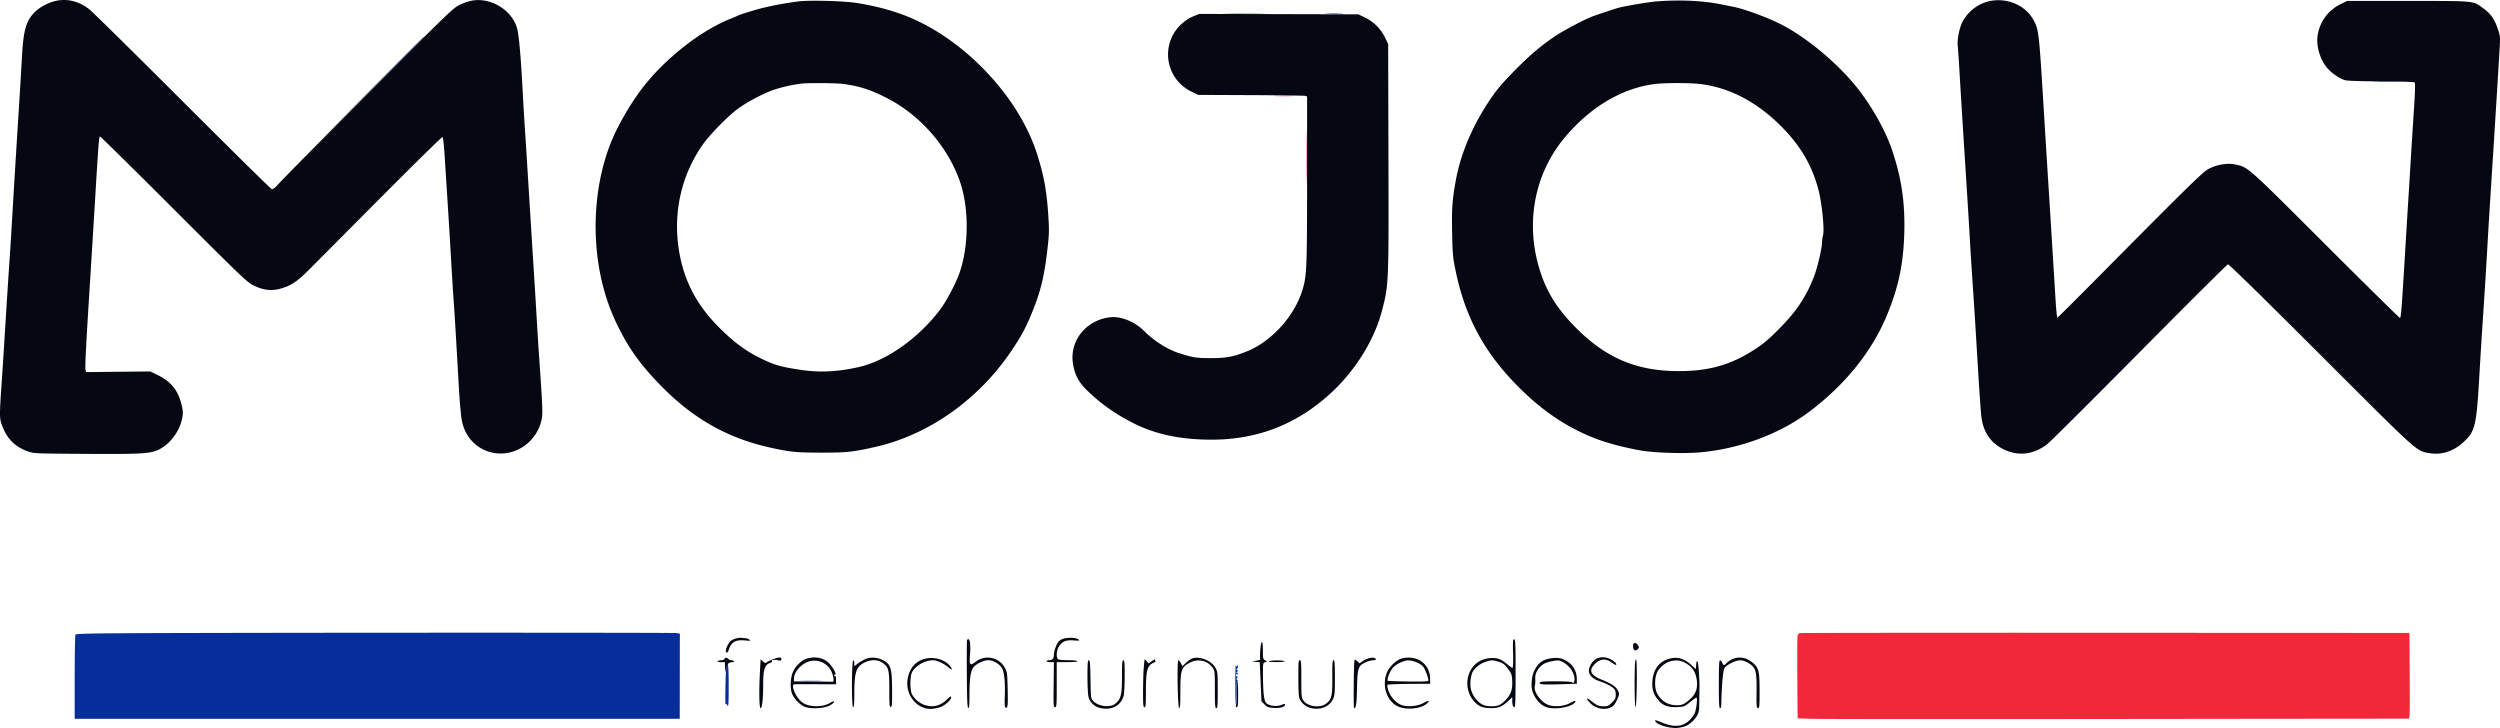
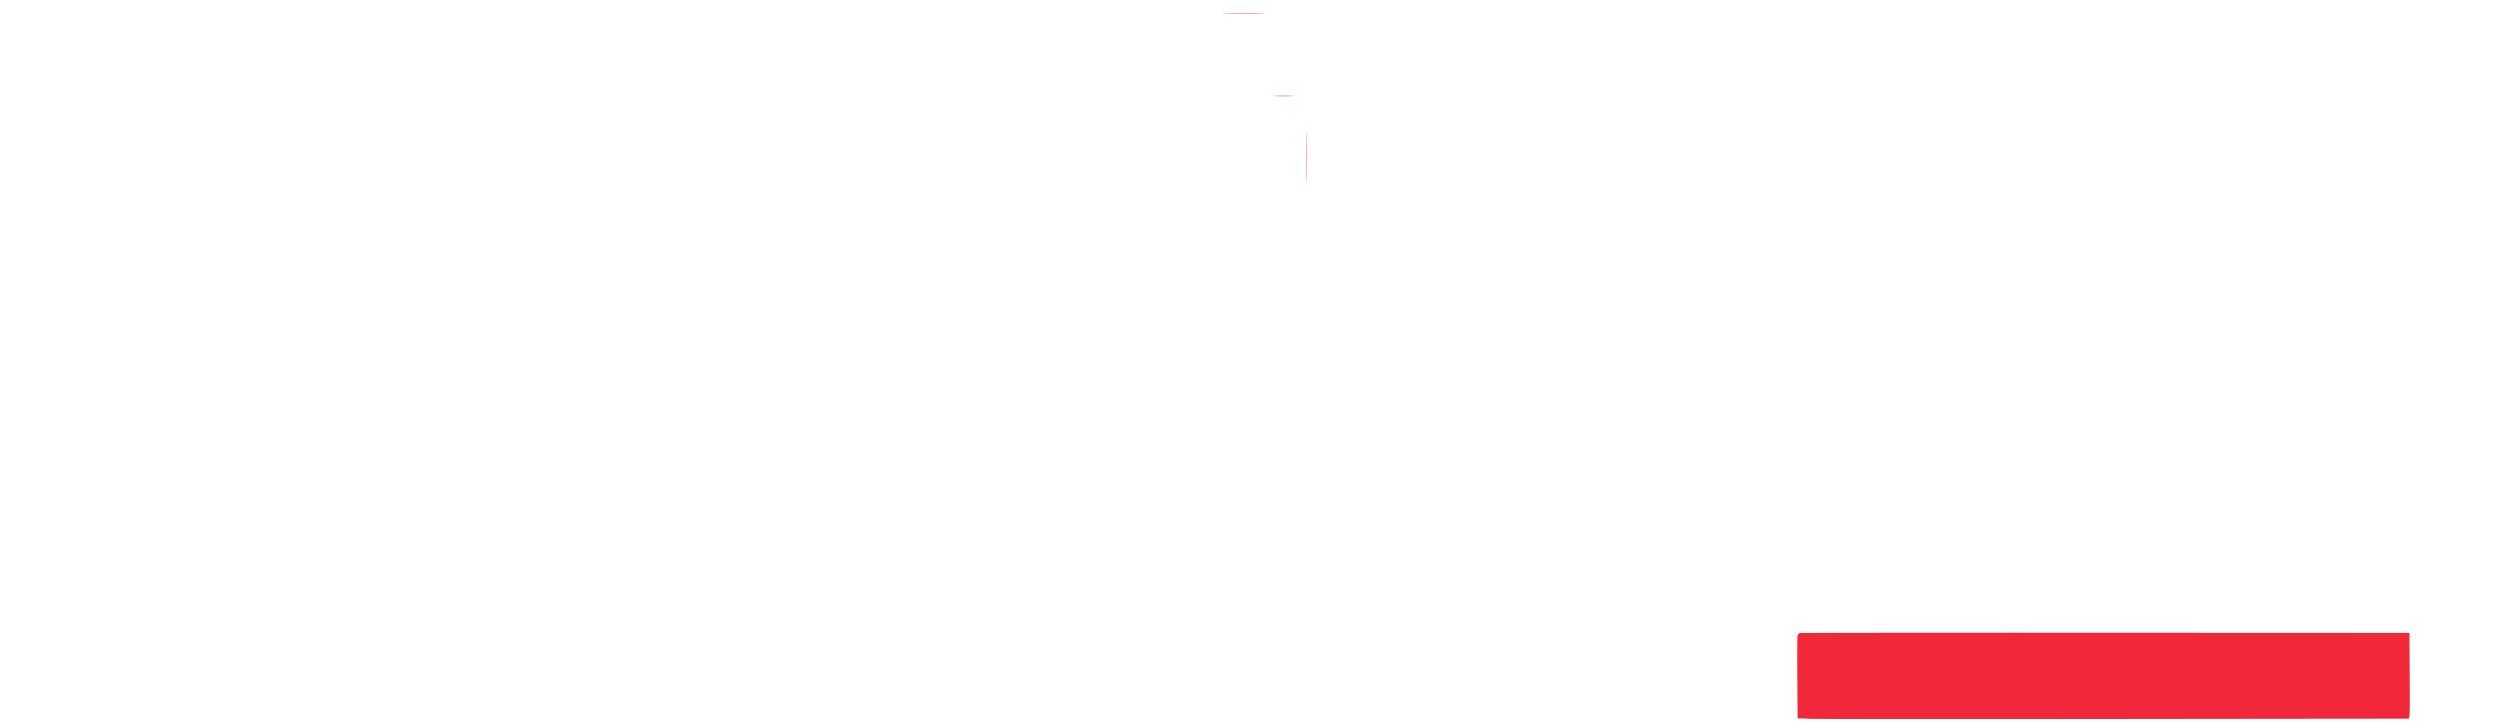
<svg xmlns="http://www.w3.org/2000/svg" viewBox="0 0 2606.75 759.1">
  <defs>
    <style>.cls-1{fill:#072d9a;}.cls-1,.cls-2,.cls-3{fill-rule:evenodd;}.cls-2{fill:#f1283a;}.cls-3{fill:#050812;}</style>
  </defs>
  <g id="Layer_2" data-name="Layer 2">
    <g id="Layer_1-2" data-name="Layer 1">
-       <path class="cls-1" d="M1383.1,14.19c4.26.19,11.23.19,15.5,0s.77-.34-7.75-.34-12,.15-7.75.34m-994.26,77L335.35,145l53.75-53.5C418.66,62,442.85,37.84,442.85,37.7c0-.7-4.28,3.53-54,53.5m2088.26-6c6.46.18,17,.18,23.5,0s1.17-.31-11.75-.31-18.22.14-11.75.31m-2333.2,575c-50,.21-64.62.55-65.23,1.51-.44.69-.8,20.71-.81,44.5v43.25H237.6c87.86,0,196.87,0,242.25,0s115.44,0,155.71,0l73.21,0,.05-44.37.06-44.37-3.8-.61c-3.56-.57-419.69-.5-561.18.09M1288.07,714c0,13.11.29,21.85.75,20.32s.71-7.42.59-13.22c-.14-6.77.16-10.74.86-11.08s.64-.73-.22-1.12-1-.92-.12-2,.85-1.4,0-1.4c-.62,0-1.12-.71-1.12-1.56s.45-1.28,1-.94,1,.14,1-.45a1.19,1.19,0,0,0-1.25-1.07c-.84,0-.76-.34.25-1,1.33-.88,1.33-1.09,0-2-1-.66-1.09-1-.25-1,.68,0,1.24-1,1.23-2.26,0-1.72-.23-1.92-.91-.84s-1,.86-1.35-1c-.25-1.33-.47,7.94-.5,20.59M757.38,694.33c-.74,2.32-1.52,42.16-.79,40.21.38-1,.89-.74,1.85,1,1.14,2.06,1.34-.86,1.37-20.34,0-20.83-.63-26.53-2.43-20.87m79.22,15.86c5.08.18,13.41.18,18.5,0s.92-.33-9.25-.33-14.34.15-9.25.33" />
      <path class="cls-2" d="M1278.6,14.19c10,.17,26.46.17,36.5,0s1.82-.29-18.25-.29-28.29.13-18.25.29m51.54,86c4.84.18,12.49.18,17,0s.56-.34-8.79-.34-13,.16-8.21.34m32.17,64.26c0,24.47.13,34.48.28,22.25s.16-32.27,0-44.5-.28-2.23-.28,22.25M1876.6,660.13a3.77,3.77,0,0,0-2.28,2.64c-.29,1.2-.41,21.08-.25,44.18l.28,42,13.5.54c7.42.31,150.3.39,317.5.19s304.79-.34,305.76-.3c1.65.06,1.74-2.51,1.5-44.68l-.26-44.75-317-.14c-174.35-.08-317.79.07-318.75.32" />
-       <path class="cls-3" d="M59.48.65c-7.21,1.31-16.85,6-22,10.79-10.08,9.3-13.06,19.08-14.59,48-.6,11.27-2.21,38.05-3.58,59.5-2.27,35.61-4.77,76.65-7.46,122.5-.57,9.62-1.69,26.95-2.49,38.5S7,316.25,5.84,335s-2.73,43.9-3.56,56c-3.11,45.27-3.12,44.88.47,54.14C7.73,457.93,16,466,28.93,470.62c6.34,2.28,7,2.3,59.6,2.63,59.27.36,68.29-.17,77.13-4.51,11.88-5.84,21.82-19.28,24.36-32.95,1-5.19.87-7.3-.62-13.5-3.67-15.29-11-24.37-25.07-31.25l-7.65-3.74-33.46.32L89.76,388l-.63-2.5c-.62-2.43.68-27.36,4.73-91.5,1.08-17.05,3.31-53.5,5-81,3.81-63.66,4.34-70.53,5.43-70.68.5-.06,35.15,34.09,77,75.91,73.4,73.32,76.37,76.15,83.61,79.64,10.29,5,18.9,5.76,29.06,2.68,9.81-3,16.3-7.35,27.26-18.33,5.06-5.07,38.43-38.6,74.14-74.5s65.43-65.09,66-64.86,1.55,7.66,2.29,19.78c.65,10.64,2.08,33.08,3.16,49.86s2.67,42.87,3.52,58,2,33.57,2.55,41c1,13.28,2.29,34.74,5.48,91,.9,15.67,2.36,32,3.25,36.38,3.58,17.29,15.6,29.71,32.09,33.15,23.18,4.83,46.46-11.14,51.16-35.1,1.18-6.07.87-13.37-3-68.93-.54-7.7-1.43-22.1-2-32-1-16.83-1.6-27.53-4.08-66.5-1-15.69-4.06-65.35-6-96.5-.57-9.35-1.67-26.68-2.45-38.5s-1.68-26.68-2-33c-2-40-4.13-64.71-6.17-71.95C533.92,10.72,512.46-2.61,492.61.55A57.13,57.13,0,0,0,479.33,5c-6.54,3.22-11.7,8.15-76.56,73.2-68.54,68.74-107.41,108.06-114.24,115.59-1.93,2.12-4.21,3.69-5.09,3.5s-42.89-41.57-93.35-92S96,11.85,93,9.59C82.69,1.6,71.18-1.47,59.48.65M2075.85.87a42.7,42.7,0,0,0-29.35,21.48c-3.36,6.15-5.92,18.85-5.17,25.6.3,2.75,1,12.65,1.54,22,1.5,25.58,3.78,62.38,6,97,2.92,45.63,3.8,59.91,5,81,.58,10.45,1.71,28.67,2.52,40.5,2.25,33.22,3.24,49.09,6,95,1.38,23.37,3,46.32,3.57,51,1.94,15.67,9.23,26.74,22,33.45,15.6,8.2,32.06,6.5,46.76-4.82,3.13-2.41,46.41-45.5,96.19-95.75s91.25-91.52,92.16-91.69c1.09-.2,34.54,32.54,96.53,94.5,102.64,102.58,99.61,99.84,112.91,102.24,13,2.35,25.35-1.49,36-11.24,12.48-11.39,13.69-16.54,16.85-71.69.84-14.58,2-33.25,2.52-41.5,2.73-40.78,4.09-62.31,5.5-87,1.38-24.41,3.66-61.17,6.51-105,1-15.58,5.55-89.44,6.67-108.5.5-8.5.28-10.33-2.1-17.37C2601,20,2597.12,14.38,2589.75,9c-11.46-8.44-7.22-8-78.93-8H2447.3l-6.94,3.42a43.1,43.1,0,0,0-23.58,31.5c-2,10.58,1.57,24.26,8.68,33.61,4.45,5.86,13.65,12.42,19.73,14.07,2.64.71,16.42,1.17,37.86,1.26,21.94.09,34.06.5,34.74,1.18s.45,10-.92,30.5c-1.08,16.2-2.42,37.48-3,47.29s-1.69,28.26-2.5,41-2.37,38.24-3.47,56.67c-3.69,61.3-4.37,70-5.47,70-.59,0-35.5-34.39-77.58-76.41-83.1-83-80.62-80.78-94.73-83.7-8.15-1.68-20,.55-28.13,5.28-5.88,3.43-23.06,20.31-112.06,110.1-24.41,24.63-44.51,44.64-44.68,44.47-.58-.57-1.38-9.41-2.39-26.24-1.26-21-5.53-89.94-7.54-121.5-.82-12.93-2.84-45.55-4.49-72.5-4.83-79.15-5-80.41-11-91-8.18-14.37-26.39-22.27-44-19.08m-1243,.53a343,343,0,0,0-39,7.18c-10.42,2.81-22.61,6.63-24.73,7.76-1,.51-4.25,1.92-7.27,3.12C731.78,31.4,696,59,672,89c-12.89,16-27.91,41.65-35.15,60-22.7,57.48-20.79,131,4.85,185.71,12.6,26.93,25.33,45,48.08,68.13,33.07,33.67,68.82,53.9,112.48,63.67,21.64,4.84,27.5,5.43,54.12,5.46s32.94-.66,56.94-6.11c55.29-12.58,107.5-49.61,141.48-100.36,9.7-14.49,13.78-21.86,19.38-35,10.32-24.27,14.51-40.58,17.84-69.47,2-17.54,2.09-20.39,1-37-1.67-25.54-4.66-41.63-11.86-64C1060.8,96.9,999.22,34.65,936.26,13.52,922.92,9,911.8,6.3,894.85,3.32,882,1.06,846.22,0,832.85,1.4m894.5.06c-8.84.69-35.11,5.18-41,7-5.13,1.58-20.79,6.81-25.27,8.43-7.4,2.68-28.39,13.56-37.23,19.3-14.86,9.64-28.08,20.66-43.09,35.92-15.79,16-21.51,23-30.36,36.74C1534,134.33,1522.72,161.94,1518,188c-3.74,20.48-4.37,29.37-3.87,54.67.44,22.18.76,25.66,3.58,39.43,9.69,47.21,29.06,83.8,62.62,118.28,21.07,21.65,41.57,37.09,64.51,48.6,19.15,9.6,36.62,15.15,64.54,20.51,14,2.68,46.65,3.77,64,2.13,41.7-3.93,83.11-19.5,113.81-42.8,37.21-28.24,64.59-62.32,80.19-99.82,12.07-29,17.23-53.26,18.2-85.33s-2.76-57.58-12.71-87.17c-6.77-20.14-20.87-45.35-36.17-64.68-20.78-26.24-54.44-54.1-81.32-67.28-14.57-7.14-36.74-15.23-47.5-17.33L1794.7,4.54c-19.45-3.89-43.28-5-67.35-3.08M1244,17.13a43.49,43.49,0,0,0-12.24,8.07,42.94,42.94,0,0,0,10.62,70.34l7,3.41,54.5.24c30,.14,55.51.48,56.75.77l2.25.52,0,87.23c0,93.17-.33,100.12-5,115.24-8.33,26.74-31.94,52.83-57.22,63.21-13.86,5.7-22.12,7.29-37.72,7.26s-18.45-.45-33.39-5.13c-11.74-3.68-26.57-13-36.07-22.71-9.88-10.08-24.61-16.11-36.08-14.76-25,2.94-42.32,24.54-38.64,48.23,1.82,11.74,5.92,19.49,14.92,28.23,13.22,12.84,27.09,22.84,44.76,32.25,24.21,12.91,51.13,18.92,84.82,18.92,49,0,90.72-16.68,126.58-50.58,24.12-22.82,43.15-53.83,50.89-82.92,7.35-27.6,7.37-28.16,7-163l-.3-116-3.25-6.82a45.24,45.24,0,0,0-20.78-20.78l-7-3.4-83-.22-83-.21L1244,17.13m-408.14,70a166.43,166.43,0,0,0-27.5,6c-12.22,3.94-31.82,14.44-41.51,22.24-10.9,8.78-27.42,25.93-34,35.3-22.16,31.54-31,70-25.14,108.86,4.86,32,18,57.69,41.65,81.47,14,14.12,26.28,23.53,39.5,30.38,17,8.83,23.16,10.75,45,14.13,20.38,3.16,39.52,2.27,62-2.87,28.72-6.57,62-30.17,84.28-59.67,7-9.3,16.89-28.15,20.69-39.46,9.58-28.54,9.52-67.49-.16-94.91-12.71-36-41.31-68.59-75.81-86.33-16.93-8.7-29-12.57-46-14.77-7.06-.92-35.34-1.15-43-.35m889.5.46c-33.85,4.3-66.72,23.71-93.25,55.08-32.77,38.75-42.36,91.74-25.66,141.78,7.25,21.72,18.28,38.86,37.12,57.69,32.62,32.6,65.56,45.77,111.89,44.74,28.26-.63,49.46-6.91,72.48-21.47,10.59-6.71,15.91-11.17,28.29-23.73,17.14-17.39,27.24-32.69,35.22-53.33,3.62-9.38,8.38-29.63,8.4-35.71a38.76,38.76,0,0,1,1.11-7.7c1.48-5.87-1.26-33-4.68-46.32-6.57-25.66-18.69-46.48-38.88-66.78-25.85-26-55.16-41.11-86-44.4-10.88-1.16-36.36-1.08-46,.15M768.85,665.38a21.36,21.36,0,0,0-5.84,2.13c-2.65,1.63-6.16,7.84-6.16,10.9,0,2.49,1.85,2.7,2.6.29,2.84-9.18,7.06-11.84,17.32-10.92,5.91.53,6.38.44,4.63-.88a8.15,8.15,0,0,0-4.16-1.45,16.13,16.13,0,0,1-3.56-.39,14.85,14.85,0,0,0-4.83.32m342.78,0a13.41,13.41,0,0,0-7.27,3c-2.62,2.46-5.51,10.34-5.51,15,0,3.21-1.68,5-4.65,5a3.8,3.8,0,0,0-2.85,1c-.38.6,1,1,3.47,1h4.1l-.29,23.5c-.26,21.82-.16,23.5,1.47,23.5s1.75-1.79,1.75-23.5v-23.5h11.05c7.12,0,10.84-.36,10.45-1s-4.78-1-9.86-1c-5.86,0-9.68-.44-10.44-1.2-1.87-1.87-1.42-8.93.79-12.56,3.47-5.69,7.45-7.46,15.43-6.86,5.79.44,6.68.31,5.5-.8-1.84-1.72-7.18-2.37-13.14-1.61m-103.3,2.28c-.25.68-.35,16.73-.22,35.66.18,26.48.52,34.52,1.49,34.84s1.25-2.71,1.27-12.92c0-18.26,1.3-26.52,4.65-30,3.53-3.69,10.47-6.82,15.06-6.8,4.75,0,11.05,3.54,13.9,7.77,2.64,3.92,3.79,14.9,3.21,30.65-.3,8-.08,10.64.92,11,2.2.84,2.48-1.82,2.08-19.73-.37-16.09-.56-17.53-2.87-21.7a20.33,20.33,0,0,0-30.51-6.35c-6,4.58-6.71,3.63-5.86-7.87a66.93,66.93,0,0,0,0-12.25c-.66-3.54-2.22-4.71-3.09-2.31m569.34,13.72c.2,9.34-.05,15-.66,15s-2.89-1.61-5.24-3.57c-6.29-5.26-9.7-6.7-15.68-6.65-8,.08-14.82,2.92-19.39,8.12-9.47,10.75-8.87,27.93,1.33,38.12,4.55,4.56,8.6,6,17,6,7.88,0,11.29-1.54,18.52-8.34l3.25-3.06v3.62c0,4.39.83,6.78,2.35,6.77.84,0,1.15-9.47,1.15-35.23,0-30.52-.21-35.27-1.5-35.53s-1.46,1.81-1.18,14.74m-263.19-7.33a83.29,83.29,0,0,0-.63,9.37v4.73l-4.25.83-4.25.83,4.1.35,4.1.35.9,20.43.9,20.43,3.22,3.22c2.81,2.81,4,3.27,9.5,3.6,6.84.42,11.78-.91,11.78-3.18,0-1.24-.55-1.23-3.93.1-4.73,1.86-11.88,1.09-15.25-1.64-2.66-2.16-3.64-9.94-3.75-29.85-.07-11.79,0-12.31,2.14-13.1l2.21-.82-2.21-1.18c-2-1.09-2.21-1.92-2.21-10.15,0-9.57-1.32-12-2.37-4.32m389-3c-1.28,1.29-.66,6.4.85,7,1.75.67,4.49-1.28,4.49-3.2,0-1.41-2.67-4.44-3.91-4.44a2.44,2.44,0,0,0-1.43.66M755.47,687c-.32.83-1.84,1.47-3.53,1.47s-3.25.45-3.59,1,1,1,3.44,1h4.06l.12,5.75c.12,5.54.15,5.6.8,1.62q1.22-7.38,6.56-7.37c1.5,0,2.37-.43,2-1a3.23,3.23,0,0,0-2.49-1,5.52,5.52,0,0,1-3.22-1.25c-1.95-1.82-3.52-1.9-4.17-.22m51.74,0a33.81,33.81,0,0,0-6.79,3c-2.56,1.67-2.73,1.66-5-.43l-2.3-2.17-.66,12.18c-1.16,21.51-.84,38.88.7,38.88s2.65-10,2.65-26c0-14,1.63-19.13,6.65-21,2.33-.84,3.17-1.56,2.38-2-1.82-1.13,3.92-2,6.56-1,2.38.91,3.41.39,3.41-1.7,0-1.61-2.14-1.57-7.64.17m34.42-.31c-5.38,1.43-12.1,7.79-14.76,14-2.77,6.46-3.16,17.52-.79,23s8.36,11.54,13.3,13.42c6.6,2.52,20.5,1.66,26.21-1.62,2.33-1.35,4.24-3,4.25-3.74s-1.48-.42-4.42,1.31c-8.49,5-23,4.4-29.59-1.18s-11.59-18.28-7.23-18.37c1,0,11.08,0,22.5,0l20.75.08v-4.6c0-2.81-.39-4.35-1-4s-1,.17-1-.36a1.65,1.65,0,0,1,1.15-1.36c1.47-.49-3-8.3-6.87-12-5.55-5.32-13.58-7-22.5-4.58m60.46.72a51.18,51.18,0,0,0-7.75,4.66l-3.49,2.66v-3.2c0-1.91-.45-3.05-1.12-2.83-1.7.57-1.83,48.79-.13,48.79.94,0,1.25-3.42,1.25-13.81,0-23.35,2-29,11.83-33.3,6.57-2.86,13-2.5,17.85,1,6.18,4.48,6.8,7,6.81,27.89,0,15.7.22,18.23,1.51,18s1.48-3,1.4-17.78c-.13-23-1.34-26.85-9.78-31.16-5.79-3-13.21-3.31-18.38-.89m64.08-.83c-11.19,2.1-18.44,10.48-19.91,23-1.92,16.41,11.36,31.27,26.36,29.51a39.62,39.62,0,0,0,8.62-2c4.66-1.94,10.61-7.46,10.61-9.84,0-1.7-.8-1.29-4.87,2.52-7,6.57-14.37,8.22-23.21,5.21a24.65,24.65,0,0,1-12.68-10.8c-2.34-4.28-2.32-18.8,0-23.3,3.51-6.7,13.53-12.39,21.82-12.39,3.84,0,11.57,3.5,15.66,7.09s5.25,3.18,2.15-1c-4.59-6.21-15.37-9.72-24.58-8m277.26-.09a22.23,22.23,0,0,0-6.66,4.58l-3.75,3.66-1.61-3.12c-.89-1.71-2.06-3.11-2.61-3.11-1.58,0-.79,49.22.8,49.75,1,.32,1.25-3.4,1.25-16.42,0-23.22,1-26.28,10.21-30.94,8.6-4.36,18.36-2.05,23.54,5.58,2.14,3.16,2.25,4.25,2.25,22.67,0,16.54.21,19.36,1.5,19.36s1.5-2.76,1.5-18.85c0-17.67-.15-19.11-2.28-23.14-3.93-7.44-16.21-12.53-24.14-10m183.78-.06a22.19,22.19,0,0,0-6.31,3l-3.18,2.26-2.41-2.26c-1.87-1.75-2.52-1.95-2.9-.86-.74,2.12-1.16,49.9-.44,49.9,2.08,0,2.72-4.27,3.08-20.5.47-21.36,1.21-23.68,8.74-27.25a23.6,23.6,0,0,1,8-2.25c2.15,0,3.1-.43,2.83-1.25-.5-1.54-3.23-1.84-7.39-.82m34.38.27c-5.78,1.54-13.25,8.85-15.69,15.38-5,13.34.27,29,11.58,34.48,8.27,4,23.41,2.75,29.87-2.46,4.3-3.48,2.45-4.25-2.81-1.17-5.52,3.24-15.56,4.42-22,2.61-6-1.68-12.35-8.25-14.72-15.21-1-3-1.43-5.72-1-6.2s10.68-.93,22.69-1l21.84-.13-.14-5.61c-.36-15.39-13.92-24.86-29.62-20.69m155.72-.21c-8.73,1.27-13.3,4.64-17.39,12.8-2.65,5.27-3.69,15.27-2.17,20.86,1.78,6.58,7,13.45,12.19,16.11,3.61,1.84,6.2,2.35,12.06,2.35,7.83,0,17.47-2.75,19.9-5.68,2.22-2.67.19-2.66-4.4,0-6.09,3.57-16.72,4.55-23.07,2.12-7.79-3-15.59-13.91-14-19.57a28.34,28.34,0,0,0,.46-7.27,14.06,14.06,0,0,1,2.31-9.16c3.27-5.58,7.4-8.13,15.64-9.65,6-1.1,6.86-1,10.5.84,7.27,3.74,12.47,11.3,12.47,18.13,0,3.11-1.41,4.86-2.49,3.11-.39-.62-7-1-17-1-13,0-16.44.28-16.86,1.37-.75,1.95,3.79,2.27,22.82,1.65l16-.52-.12-5.77a21.14,21.14,0,0,0-10.41-17.86c-5.24-3.14-9.56-3.9-16.51-2.88m45.48,1.71c-3.48,2.92-5.94,7.77-5.94,11.69s4.44,8.26,10.28,10.17c6.8,2.23,12.66,5.15,15.47,7.72,1.68,1.55,2.25,3.18,2.25,6.51,0,3.83-.54,5-3.89,8.32s-4.46,3.89-8.56,3.89c-5.32,0-7.31-.86-13.3-5.7-5.28-4.26-5.59-2.41-.47,2.72,6.11,6.11,16.66,7.53,23,3.1,2.82-2,7.34-11.52,6.58-13.9-1.91-6-5.85-9-18.6-14.23-11.09-4.54-13.13-9.48-6.6-16,5.69-5.7,11.53-6.15,18-1.39,3.76,2.77,5,3,4.22.87-.33-.84-2.49-2.64-4.81-4-6-3.53-13.24-3.44-17.6.23m79.94-1.77c-12,2.34-19,11.11-19.73,24.69-.41,8.18,1.44,13.56,6.75,19.61,4.48,5.11,10.23,7.08,19.3,6.62,7-.36,7.57-.56,13.16-5.11,3.2-2.61,6.26-4.74,6.8-4.74,1.12,0,.26,9.54-1.36,15-.57,1.92-2.9,5.43-5.17,7.79-7.51,7.8-16.56,8.64-30.33,2.83-5.89-2.49-7-2.62-5.84-.68,2.33,3.76,16.14,7.56,23.77,6.54,7.13-1,10.55-2.57,15.17-7.13,4.43-4.39,6.49-8.59,6.58-13.48.13-6.36.34-21.37.35-24.87,0-1.93-.34-8.39-.76-14.35-.76-10.54-2.11-13.14-2.76-5.28l-.31,3.87-4.5-4.12c-7-6.44-13.54-8.66-21.12-7.19m63.62,1a21.79,21.79,0,0,0-5.91,4c-2.47,2.78-3.43,2.7-4.59-.35-.53-1.38-1.53-2.5-2.23-2.5-1,0-1.27,5.41-1.27,25,0,19.33.28,25,1.25,25,.79,0,1.27-1.56,1.32-4.25.31-18.11,1.72-34.54,3.19-37.34,1.86-3.56,11.48-8.41,16.65-8.41,3.82,0,9.73,2.88,12.92,6.3,3.49,3.75,4.21,8.55,4,26.7-.17,14.74,0,16.53,1.49,16.82s1.67-1.38,1.65-18c0-20.82-.84-24.1-7.4-29.5s-14.16-6.62-21.07-3.44M1192.5,697.2c-.35,5.36-.65,16.61-.65,25,0,12.89.23,15.25,1.5,15.25s1.5-2.52,1.5-16.67c0-21.26,1.38-26.69,7.48-29.46,2.21-1,3.43-1.84,2.71-1.85s-1-.47-.69-1c1-1.62-.48-1.16-3.75,1.17l-3,2.17-1.76-2.17a8.38,8.38,0,0,0-2.2-2.17c-.25,0-.73,4.38-1.09,9.75m512.15-3.5c-.6,19.43-.21,43.71.7,43.41,1.38-.46,1.89-49.66.51-49.66-.56,0-1.1,2.8-1.21,6.25m-860.8-4.14c-8.47,2.43-16,11-16,18.1v2.79l19.5.15c10.72.08,20.06.19,20.75.25,1.9.15,1-6.18-1.53-11.4a19.75,19.75,0,0,0-22.72-9.89m290,16.14c0,9.48.5,19,1.1,21.2a16.25,16.25,0,0,0,12.52,11.37c11.83,2.54,21.14-2.41,24.13-12.82.56-1.93,1-11,1.07-20.25,0-14-.18-16.75-1.38-16.75s-1.44,2.72-1.44,16c0,18.84-.93,23.51-5.54,28-2.64,2.56-4.43,3.35-8.43,3.74-6,.58-12.59-1.61-16.13-5.38-2.35-2.49-2.41-3-2.73-22.47-.27-16.43-.57-19.92-1.75-19.92s-1.42,3-1.42,17.25m189.5-16.25c-1.32.56,1.2.88,7.3.93,5.21,0,9.07-.33,8.76-.82-.7-1.15-13.44-1.23-16.06-.11m30.43,8.25c-.14,21.65.22,29.14,1.54,31.66a18,18,0,0,0,11.8,9c9.89,2.21,18.84-1.43,22.6-9.2,1.93-4,2.13-6.08,2.13-22.57,0-15-.25-18.18-1.42-18.18s-1.38,3.07-1.27,17.75c.15,20.09-.78,23.7-7.21,28s-18.76,2.4-22.82-3.63c-2.18-3.25-2.28-4.25-2.28-22.75,0-16.54-.22-19.35-1.5-19.35s-1.52,1.72-1.57,9.25m111.07-8.61c-6.9,2.21-11.32,5.11-14,9.18s-4.85,10.65-3.86,11.65c.21.2,9.71.52,21.11.7,14.22.22,20.87,0,21.15-.76.55-1.44-2.56-10.5-4.78-13.87-3.17-4.85-14.08-8.69-19.61-6.9m83.5,1.2a27.33,27.33,0,0,0-9.14,5.66c-3.38,3.26-4.37,5.08-5.36,9.92-2.17,10.57.29,18.87,7.63,25.76,3.82,3.59,7.39,4.82,14,4.82s9.73-1.49,15.12-7.34c5-5.38,6.6-10.69,6.09-19.75-.34-6-.8-7.2-4.49-12.09-3.39-4.49-5-5.75-9.34-7.14-6.25-2-8-2-14.49.16m193.62-.84c-5.15,1.21-11.21,6-13.8,10.9-3.15,6-3.29,17.26-.28,22.82,4.38,8.08,11.51,12.26,21,12.27,5.13,0,8.59-1.83,14.66-7.76q7.74-7.56,5.36-20.12c-1.28-6.74-3.94-11.09-8.86-14.5-6.2-4.3-11-5.27-18-3.61m-452.56,31.62c.12,5.85-.15,11.92-.6,13.5-.63,2.21-.49,2.88.61,2.88s1.43-2.46,1.43-13.5c0-7.43-.38-13.5-.83-13.5s-.73,4.78-.61,10.62" />
    </g>
  </g>
</svg>